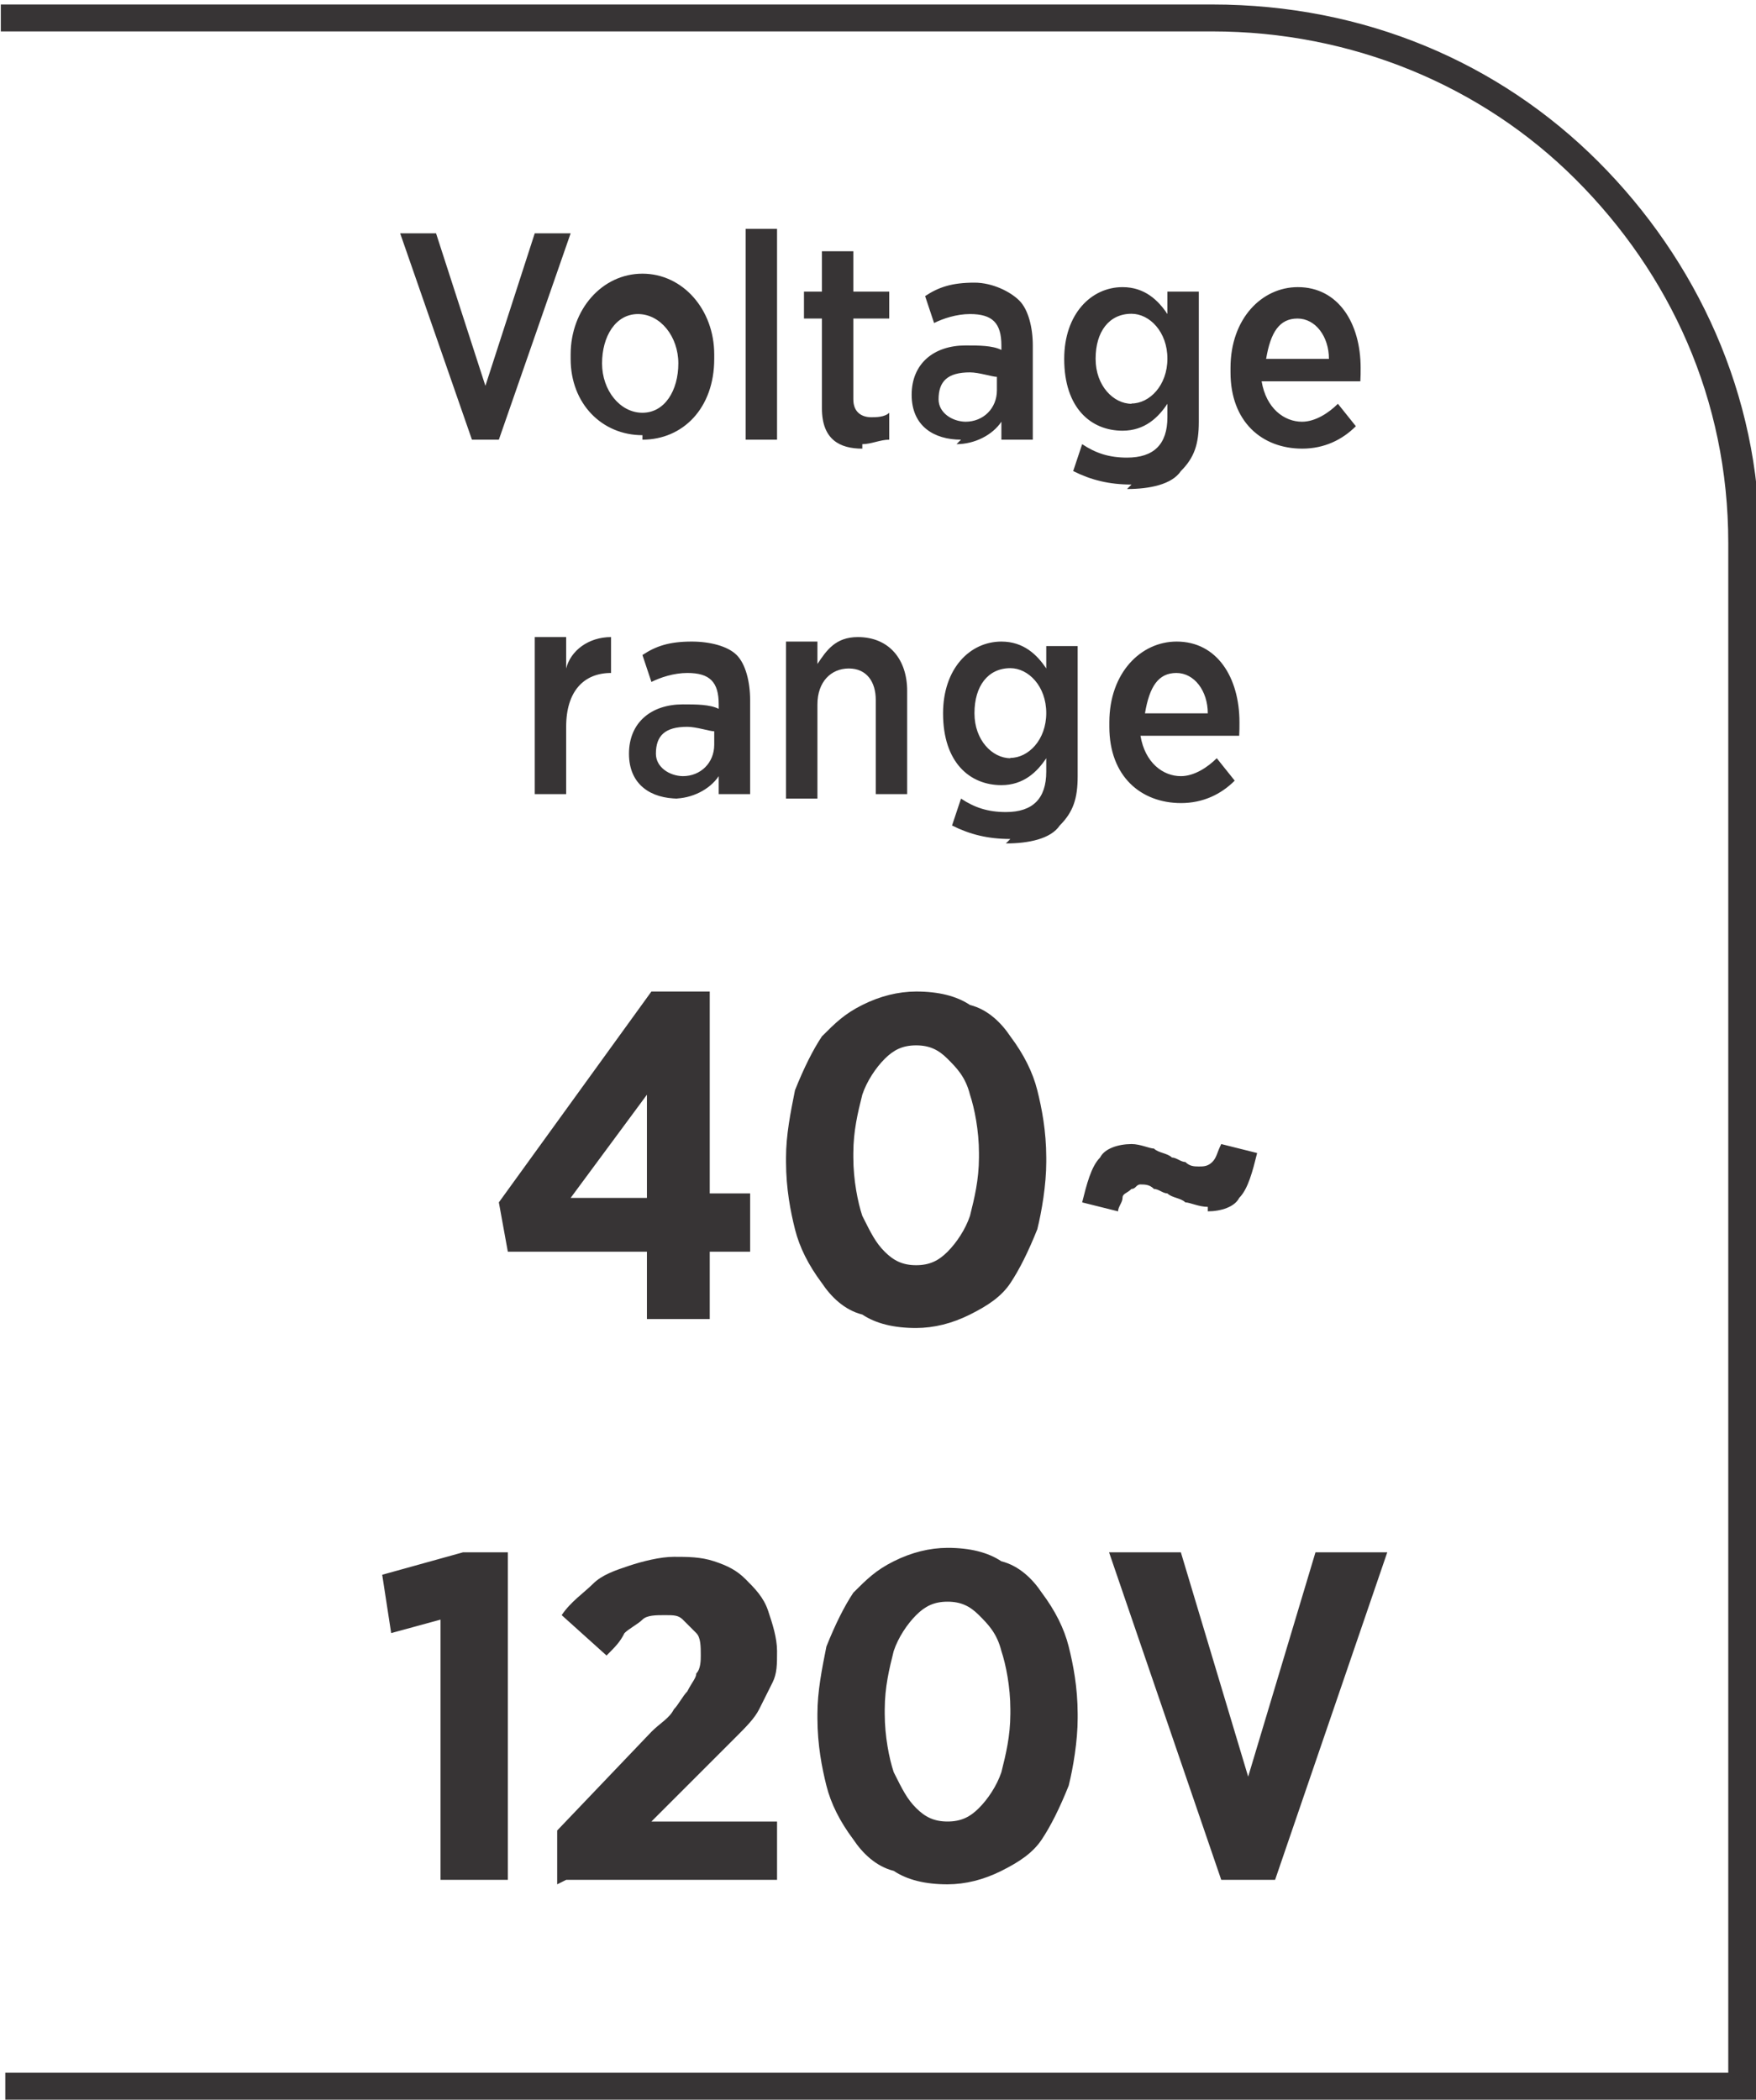
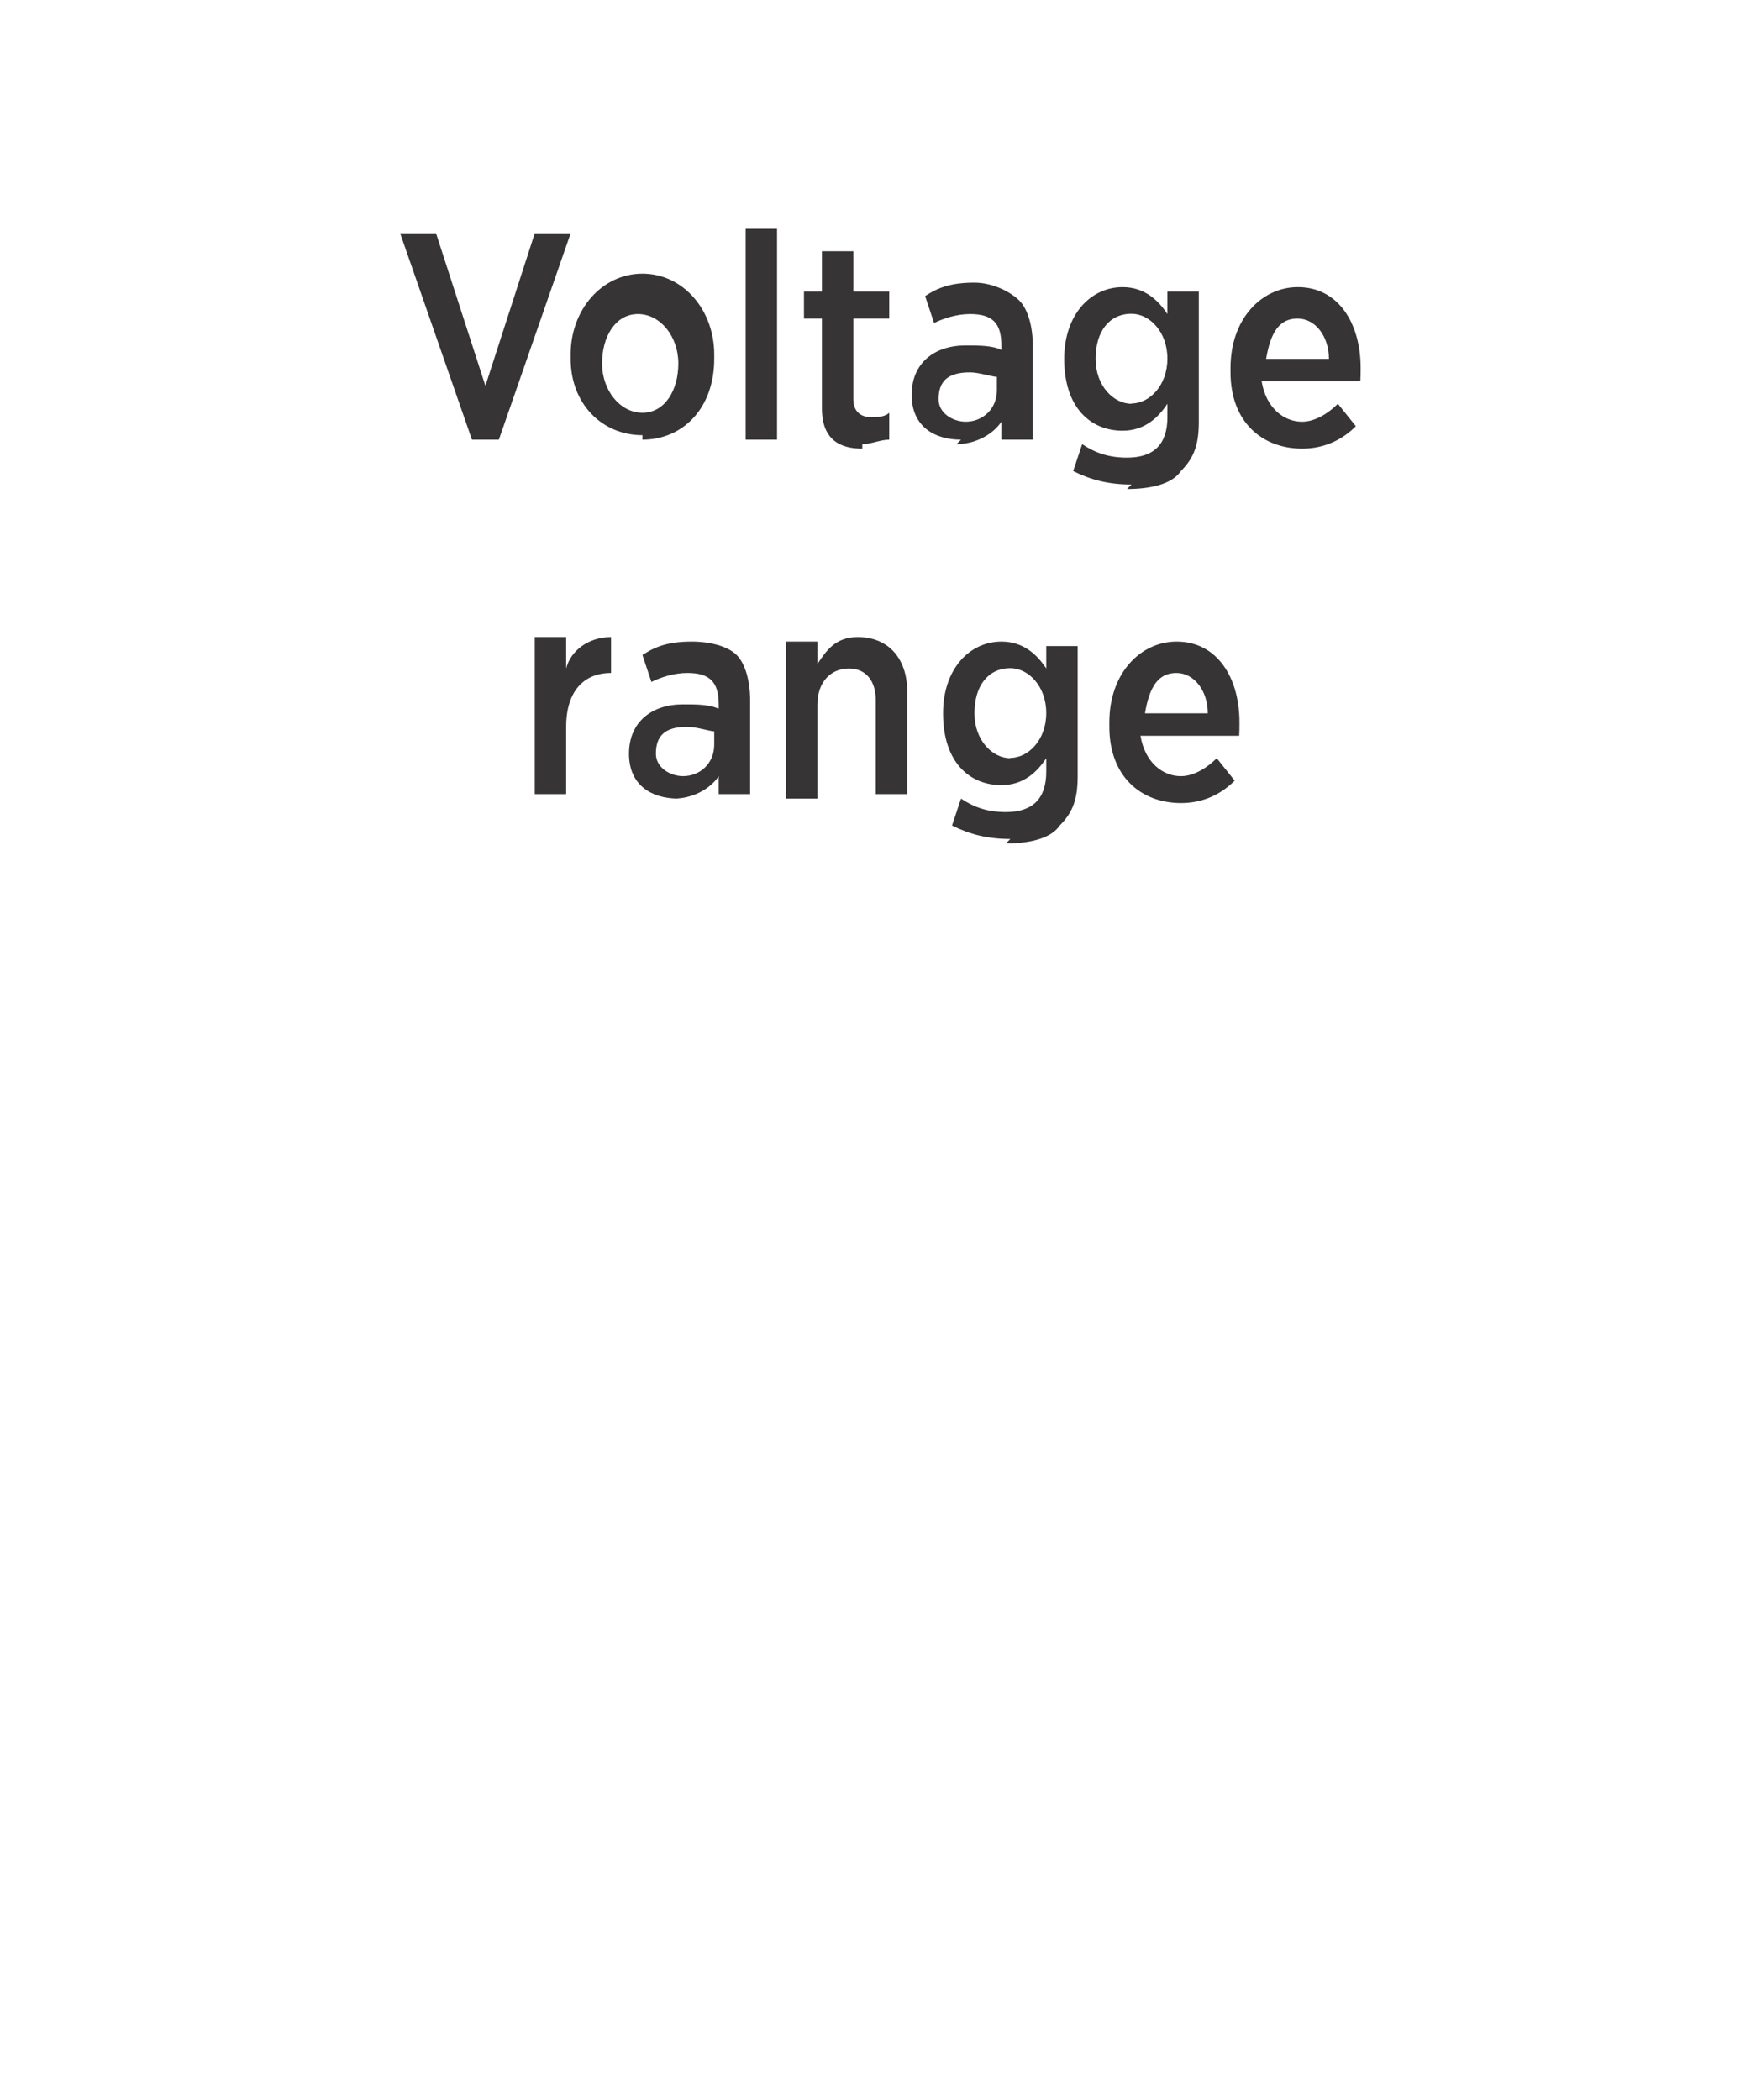
<svg xmlns="http://www.w3.org/2000/svg" xml:space="preserve" width="6.7mm" height="8.012mm" style="shape-rendering:geometricPrecision; text-rendering:geometricPrecision; image-rendering:optimizeQuality; fill-rule:evenodd; clip-rule:evenodd" viewBox="0 0 0.391 0.468">
  <defs>
    <style type="text/css">
   
    .fil0 {fill:#373435;fill-rule:nonzero}
   
  </style>
  </defs>
  <g id="Layer_x0020_1">
-     <path class="fil0" d="M-0 0.462l0.385 0 0 -0.341c0,-0.032 -0.013,-0.06 -0.034,-0.081 -0.021,-0.021 -0.05,-0.033 -0.081,-0.033l-0.27 0 0 -0.006 0.27 0c0.034,0 0.064,0.013 0.086,0.035 0.022,0.022 0.036,0.052 0.036,0.085l0 0.347 -0.391 0 0 -0.006z" />
    <path class="fil0" d="M0.104 0.098l0.007 0 0.016 -0.046 -0.008 0 -0.011 0.034 -0.011 -0.034 -0.008 0 0.016 0.046zm0.039 0c0.009,0 0.016,-0.007 0.016,-0.018l0 -0.001c0,-0.01 -0.007,-0.018 -0.016,-0.018 -0.009,0 -0.016,0.008 -0.016,0.018l0 0.001c0,0.01 0.007,0.017 0.016,0.017zm0 -0.006c-0.005,0 -0.009,-0.005 -0.009,-0.011l0 -0c0,-0.006 0.003,-0.011 0.008,-0.011 0.005,0 0.009,0.005 0.009,0.011l0 0c0,0.006 -0.003,0.011 -0.008,0.011zm0.023 0.006l0.007 0 0 -0.047 -0.007 0 0 0.047zm0.026 0.001c0.002,0 0.004,-0.001 0.006,-0.001l0 -0.006c-0.001,0.001 -0.003,0.001 -0.004,0.001 -0.002,0 -0.004,-0.001 -0.004,-0.004l0 -0.018 0.008 0 0 -0.006 -0.008 0 0 -0.009 -0.007 0 0 0.009 -0.004 0 0 0.006 0.004 0 0 0.02c0,0.007 0.004,0.009 0.009,0.009zm0.021 0c0.004,0 0.008,-0.002 0.01,-0.005l0 0.004 0.007 0 0 -0.021c0,-0.004 -0.001,-0.008 -0.003,-0.01 -0.002,-0.002 -0.006,-0.004 -0.01,-0.004 -0.005,0 -0.008,0.001 -0.011,0.003l0.002 0.006c0.002,-0.001 0.005,-0.002 0.008,-0.002 0.005,0 0.007,0.002 0.007,0.007l0 0.001c-0.002,-0.001 -0.005,-0.001 -0.008,-0.001 -0.007,0 -0.012,0.004 -0.012,0.011l0 0c0,0.007 0.005,0.01 0.011,0.01zm0.002 -0.005c-0.003,-5.84047e-005 -0.006,-0.002 -0.006,-0.005l0 -0c0,-0.004 0.002,-0.006 0.007,-0.006 0.002,0 0.005,0.001 0.006,0.001l0 0.003c0,0.004 -0.003,0.007 -0.007,0.007zm0.036 0.015c0.005,0 0.01,-0.001 0.012,-0.004 0.003,-0.003 0.004,-0.006 0.004,-0.011l0 -0.029 -0.007 0 0 0.005c-0.002,-0.003 -0.005,-0.006 -0.01,-0.006 -0.007,0 -0.013,0.006 -0.013,0.016l0 0c0,0.011 0.006,0.016 0.013,0.016 0.005,0 0.008,-0.003 0.01,-0.006l0 0.003c0,0.006 -0.003,0.009 -0.009,0.009 -0.004,0 -0.007,-0.001 -0.01,-0.003l-0.002 0.006c0.004,0.002 0.008,0.003 0.013,0.003zm0.001 -0.019c-0.004,0 -0.008,-0.004 -0.008,-0.01l0 -6.42452e-005c0,-0.006 0.003,-0.01 0.008,-0.01 0.004,0 0.008,0.004 0.008,0.01l0 0c0,0.006 -0.004,0.01 -0.008,0.01zm0.038 0.01c0.005,0 0.009,-0.002 0.012,-0.005l-0.004 -0.005c-0.002,0.002 -0.005,0.004 -0.008,0.004 -0.004,0 -0.008,-0.003 -0.009,-0.009l0.022 0c6.42452e-005,-0.001 6.42452e-005,-0.002 6.42452e-005,-0.003 0,-0.01 -0.005,-0.018 -0.014,-0.018 -0.008,0 -0.015,0.007 -0.015,0.018l0 0.001c0,0.011 0.007,0.017 0.016,0.017zm-0.008 -0.02c0.001,-0.006 0.003,-0.009 0.007,-0.009 0.004,0 0.007,0.004 0.007,0.009l-0.015 0zm-0.163 0.097l0.007 0 0 -0.015c0,-0.008 0.004,-0.012 0.01,-0.012l0 0 0 -0.008c-0.005,-0 -0.009,0.003 -0.01,0.007l0 -0.007 -0.007 0 0 0.034zm0.031 0.001c0.004,0 0.008,-0.002 0.01,-0.005l0 0.004 0.007 0 0 -0.021c0,-0.004 -0.001,-0.008 -0.003,-0.01 -0.002,-0.002 -0.006,-0.003 -0.01,-0.003 -0.005,0 -0.008,0.001 -0.011,0.003l0.002 0.006c0.002,-0.001 0.005,-0.002 0.008,-0.002 0.005,0 0.007,0.002 0.007,0.007l0 0.001c-0.002,-0.001 -0.005,-0.001 -0.008,-0.001 -0.007,0 -0.012,0.004 -0.012,0.011l0 0c0,0.007 0.005,0.01 0.011,0.01zm0.002 -0.005c-0.003,-5.84047e-005 -0.006,-0.002 -0.006,-0.005l0 -0c0,-0.004 0.002,-0.006 0.007,-0.006 0.002,0 0.005,0.001 0.006,0.001l0 0.003c0,0.004 -0.003,0.007 -0.007,0.007zm0.023 0.005l0.007 0 0 -0.021c0,-0.005 0.003,-0.008 0.007,-0.008 0.004,0 0.006,0.003 0.006,0.007l0 0.021 0.007 0 0 -0.023c0,-0.007 -0.004,-0.012 -0.011,-0.012 -0.005,0 -0.007,0.003 -0.009,0.006l0 -0.005 -0.007 0 0 0.034zm0.049 0.01c0.005,0 0.01,-0.001 0.012,-0.004 0.003,-0.003 0.004,-0.006 0.004,-0.011l0 -0.029 -0.007 0 0 0.005c-0.002,-0.003 -0.005,-0.006 -0.01,-0.006 -0.007,0 -0.013,0.006 -0.013,0.016l0 0c0,0.011 0.006,0.016 0.013,0.016 0.005,0 0.008,-0.003 0.01,-0.006l0 0.003c0,0.006 -0.003,0.009 -0.009,0.009 -0.004,0 -0.007,-0.001 -0.01,-0.003l-0.002 0.006c0.004,0.002 0.008,0.003 0.013,0.003zm0.001 -0.019c-0.004,0 -0.008,-0.004 -0.008,-0.01l0 -7.00856e-005c0,-0.006 0.003,-0.01 0.008,-0.01 0.004,0 0.008,0.004 0.008,0.01l0 0c0,0.006 -0.004,0.01 -0.008,0.01zm0.038 0.01c0.005,0 0.009,-0.002 0.012,-0.005l-0.004 -0.005c-0.002,0.002 -0.005,0.004 -0.008,0.004 -0.004,0 -0.008,-0.003 -0.009,-0.009l0.022 0c5.84047e-005,-0.001 5.84047e-005,-0.002 5.84047e-005,-0.003 0,-0.01 -0.005,-0.018 -0.014,-0.018 -0.008,0 -0.015,0.007 -0.015,0.018l0 0.001c0,0.011 0.007,0.017 0.016,0.017zm-0.008 -0.02c0.001,-0.006 0.003,-0.009 0.007,-0.009 0.004,0 0.007,0.004 0.007,0.009l-0.015 0z" />
-     <path class="fil0" d="M0.144 0.294l0.014 0 0 -0.015 0.009 0 0 -0.013 -0.009 0 0 -0.045 -0.013 0 -0.034 0.047 0.002 0.011 0.031 0 0 0.015zm-0.017 -0.027l0.017 -0.023 0 0.023 -0.017 0zm0.077 0.029c0.004,-1.75214e-005 0.008,-0.001 0.012,-0.003 0.004,-0.002 0.007,-0.004 0.009,-0.007 0.002,-0.003 0.004,-0.007 0.006,-0.012 0.001,-0.004 0.002,-0.01 0.002,-0.015l0 -0.001c-1.75214e-005,-0.006 -0.001,-0.011 -0.002,-0.015 -0.001,-0.004 -0.003,-0.008 -0.006,-0.012 -0.002,-0.003 -0.005,-0.006 -0.009,-0.007 -0.003,-0.002 -0.007,-0.003 -0.012,-0.003 -0.004,1.75214e-005 -0.008,0.001 -0.012,0.003 -0.004,0.002 -0.006,0.004 -0.009,0.007 -0.002,0.003 -0.004,0.007 -0.006,0.012 -0.001,0.005 -0.002,0.01 -0.002,0.015l0 0.001c1.75214e-005,0.006 0.001,0.011 0.002,0.015 0.001,0.004 0.003,0.008 0.006,0.012 0.002,0.003 0.005,0.006 0.009,0.007 0.003,0.002 0.007,0.003 0.012,0.003zm0 -0.014c-0.003,0 -0.005,-0.001 -0.007,-0.003 -0.002,-0.002 -0.003,-0.004 -0.005,-0.008 -0.001,-0.003 -0.002,-0.008 -0.002,-0.013l0 -0.001c1.75214e-005,-0.005 0.001,-0.009 0.002,-0.013 0.001,-0.003 0.003,-0.006 0.005,-0.008 0.002,-0.002 0.004,-0.003 0.007,-0.003 0.003,0 0.005,0.001 0.007,0.003 0.002,0.002 0.004,0.004 0.005,0.008 0.001,0.003 0.002,0.008 0.002,0.013l0 0.001c-1.75214e-005,0.005 -0.001,0.009 -0.002,0.013 -0.001,0.003 -0.003,0.006 -0.005,0.008 -0.002,0.002 -0.004,0.003 -0.007,0.003zm0.065 -0.012c0.003,-1.75214e-005 0.006,-0.001 0.007,-0.003 0.002,-0.002 0.003,-0.006 0.004,-0.01l-0.008 -0.002c-0.001,0.002 -0.001,0.003 -0.002,0.004 -0.001,0.001 -0.002,0.001 -0.003,0.001 -0.001,-1.75214e-005 -0.002,-0 -0.003,-0.001 -0.001,-0 -0.002,-0.001 -0.003,-0.001 -0.001,-0.001 -0.003,-0.001 -0.004,-0.002 -0.001,-0 -0.003,-0.001 -0.005,-0.001 -0.003,1.75214e-005 -0.006,0.001 -0.007,0.003 -0.002,0.002 -0.003,0.006 -0.004,0.01l0.008 0.002c0,-0.001 0.001,-0.002 0.001,-0.003 0,-0.001 0.001,-0.001 0.002,-0.002 0.001,-0 0.001,-0.001 0.002,-0.001 0.001,1.75214e-005 0.002,0 0.003,0.001 0.001,0 0.002,0.001 0.003,0.001 0.001,0.001 0.003,0.001 0.004,0.002 0.001,0 0.003,0.001 0.005,0.001zm-0.171 0.149l0.015 0 0 -0.073 -0.01 0 -0.018 0.005 0.002 0.013 0.011 -0.003 0 0.057zm0.028 0l0.047 0 0 -0.013 -0.028 0 0.012 -0.012c0.003,-0.003 0.005,-0.005 0.007,-0.007 0.002,-0.002 0.004,-0.004 0.005,-0.006 0.001,-0.002 0.002,-0.004 0.003,-0.006 0.001,-0.002 0.001,-0.004 0.001,-0.007l0 -0c-1.75214e-005,-0.003 -0.001,-0.006 -0.002,-0.009 -0.001,-0.003 -0.003,-0.005 -0.005,-0.007 -0.002,-0.002 -0.004,-0.003 -0.007,-0.004 -0.003,-0.001 -0.006,-0.001 -0.009,-0.001 -0.003,0 -0.007,0.001 -0.01,0.002 -0.003,0.001 -0.006,0.002 -0.008,0.004 -0.002,0.002 -0.005,0.004 -0.007,0.007l0.01 0.009c0.002,-0.002 0.003,-0.003 0.004,-0.005 0.001,-0.001 0.003,-0.002 0.004,-0.003 0.001,-0.001 0.003,-0.001 0.005,-0.001 0.002,0 0.003,0 0.004,0.001 0.001,0.001 0.002,0.002 0.003,0.003 0.001,0.001 0.001,0.003 0.001,0.005 0,0.001 -0,0.003 -0.001,0.004 -0,0.001 -0.001,0.002 -0.002,0.004 -0.001,0.001 -0.002,0.003 -0.003,0.004 -0.001,0.002 -0.003,0.003 -0.005,0.005l-0.021 0.022 0 0.012zm0.085 0.001c0.004,-1.75214e-005 0.008,-0.001 0.012,-0.003 0.004,-0.002 0.007,-0.004 0.009,-0.007 0.002,-0.003 0.004,-0.007 0.006,-0.012 0.001,-0.004 0.002,-0.01 0.002,-0.015l0 -0.001c-1.75214e-005,-0.006 -0.001,-0.011 -0.002,-0.015 -0.001,-0.004 -0.003,-0.008 -0.006,-0.012 -0.002,-0.003 -0.005,-0.006 -0.009,-0.007 -0.003,-0.002 -0.007,-0.003 -0.012,-0.003 -0.004,1.75214e-005 -0.008,0.001 -0.012,0.003 -0.004,0.002 -0.006,0.004 -0.009,0.007 -0.002,0.003 -0.004,0.007 -0.006,0.012 -0.001,0.005 -0.002,0.01 -0.002,0.015l0 0.001c1.75214e-005,0.006 0.001,0.011 0.002,0.015 0.001,0.004 0.003,0.008 0.006,0.012 0.002,0.003 0.005,0.006 0.009,0.007 0.003,0.002 0.007,0.003 0.012,0.003zm0 -0.014c-0.003,0 -0.005,-0.001 -0.007,-0.003 -0.002,-0.002 -0.003,-0.004 -0.005,-0.008 -0.001,-0.003 -0.002,-0.008 -0.002,-0.013l0 -0.001c1.75214e-005,-0.005 0.001,-0.009 0.002,-0.013 0.001,-0.003 0.003,-0.006 0.005,-0.008 0.002,-0.002 0.004,-0.003 0.007,-0.003 0.003,0 0.005,0.001 0.007,0.003 0.002,0.002 0.004,0.004 0.005,0.008 0.001,0.003 0.002,0.008 0.002,0.013l0 0.001c-1.75214e-005,0.005 -0.001,0.009 -0.002,0.013 -0.001,0.003 -0.003,0.006 -0.005,0.008 -0.002,0.002 -0.004,0.003 -0.007,0.003zm0.059 0.013l0.014 0 0.025 -0.073 -0.016 0 -0.015 0.05 -0.015 -0.05 -0.016 0 0.025 0.073z" />
  </g>
</svg>